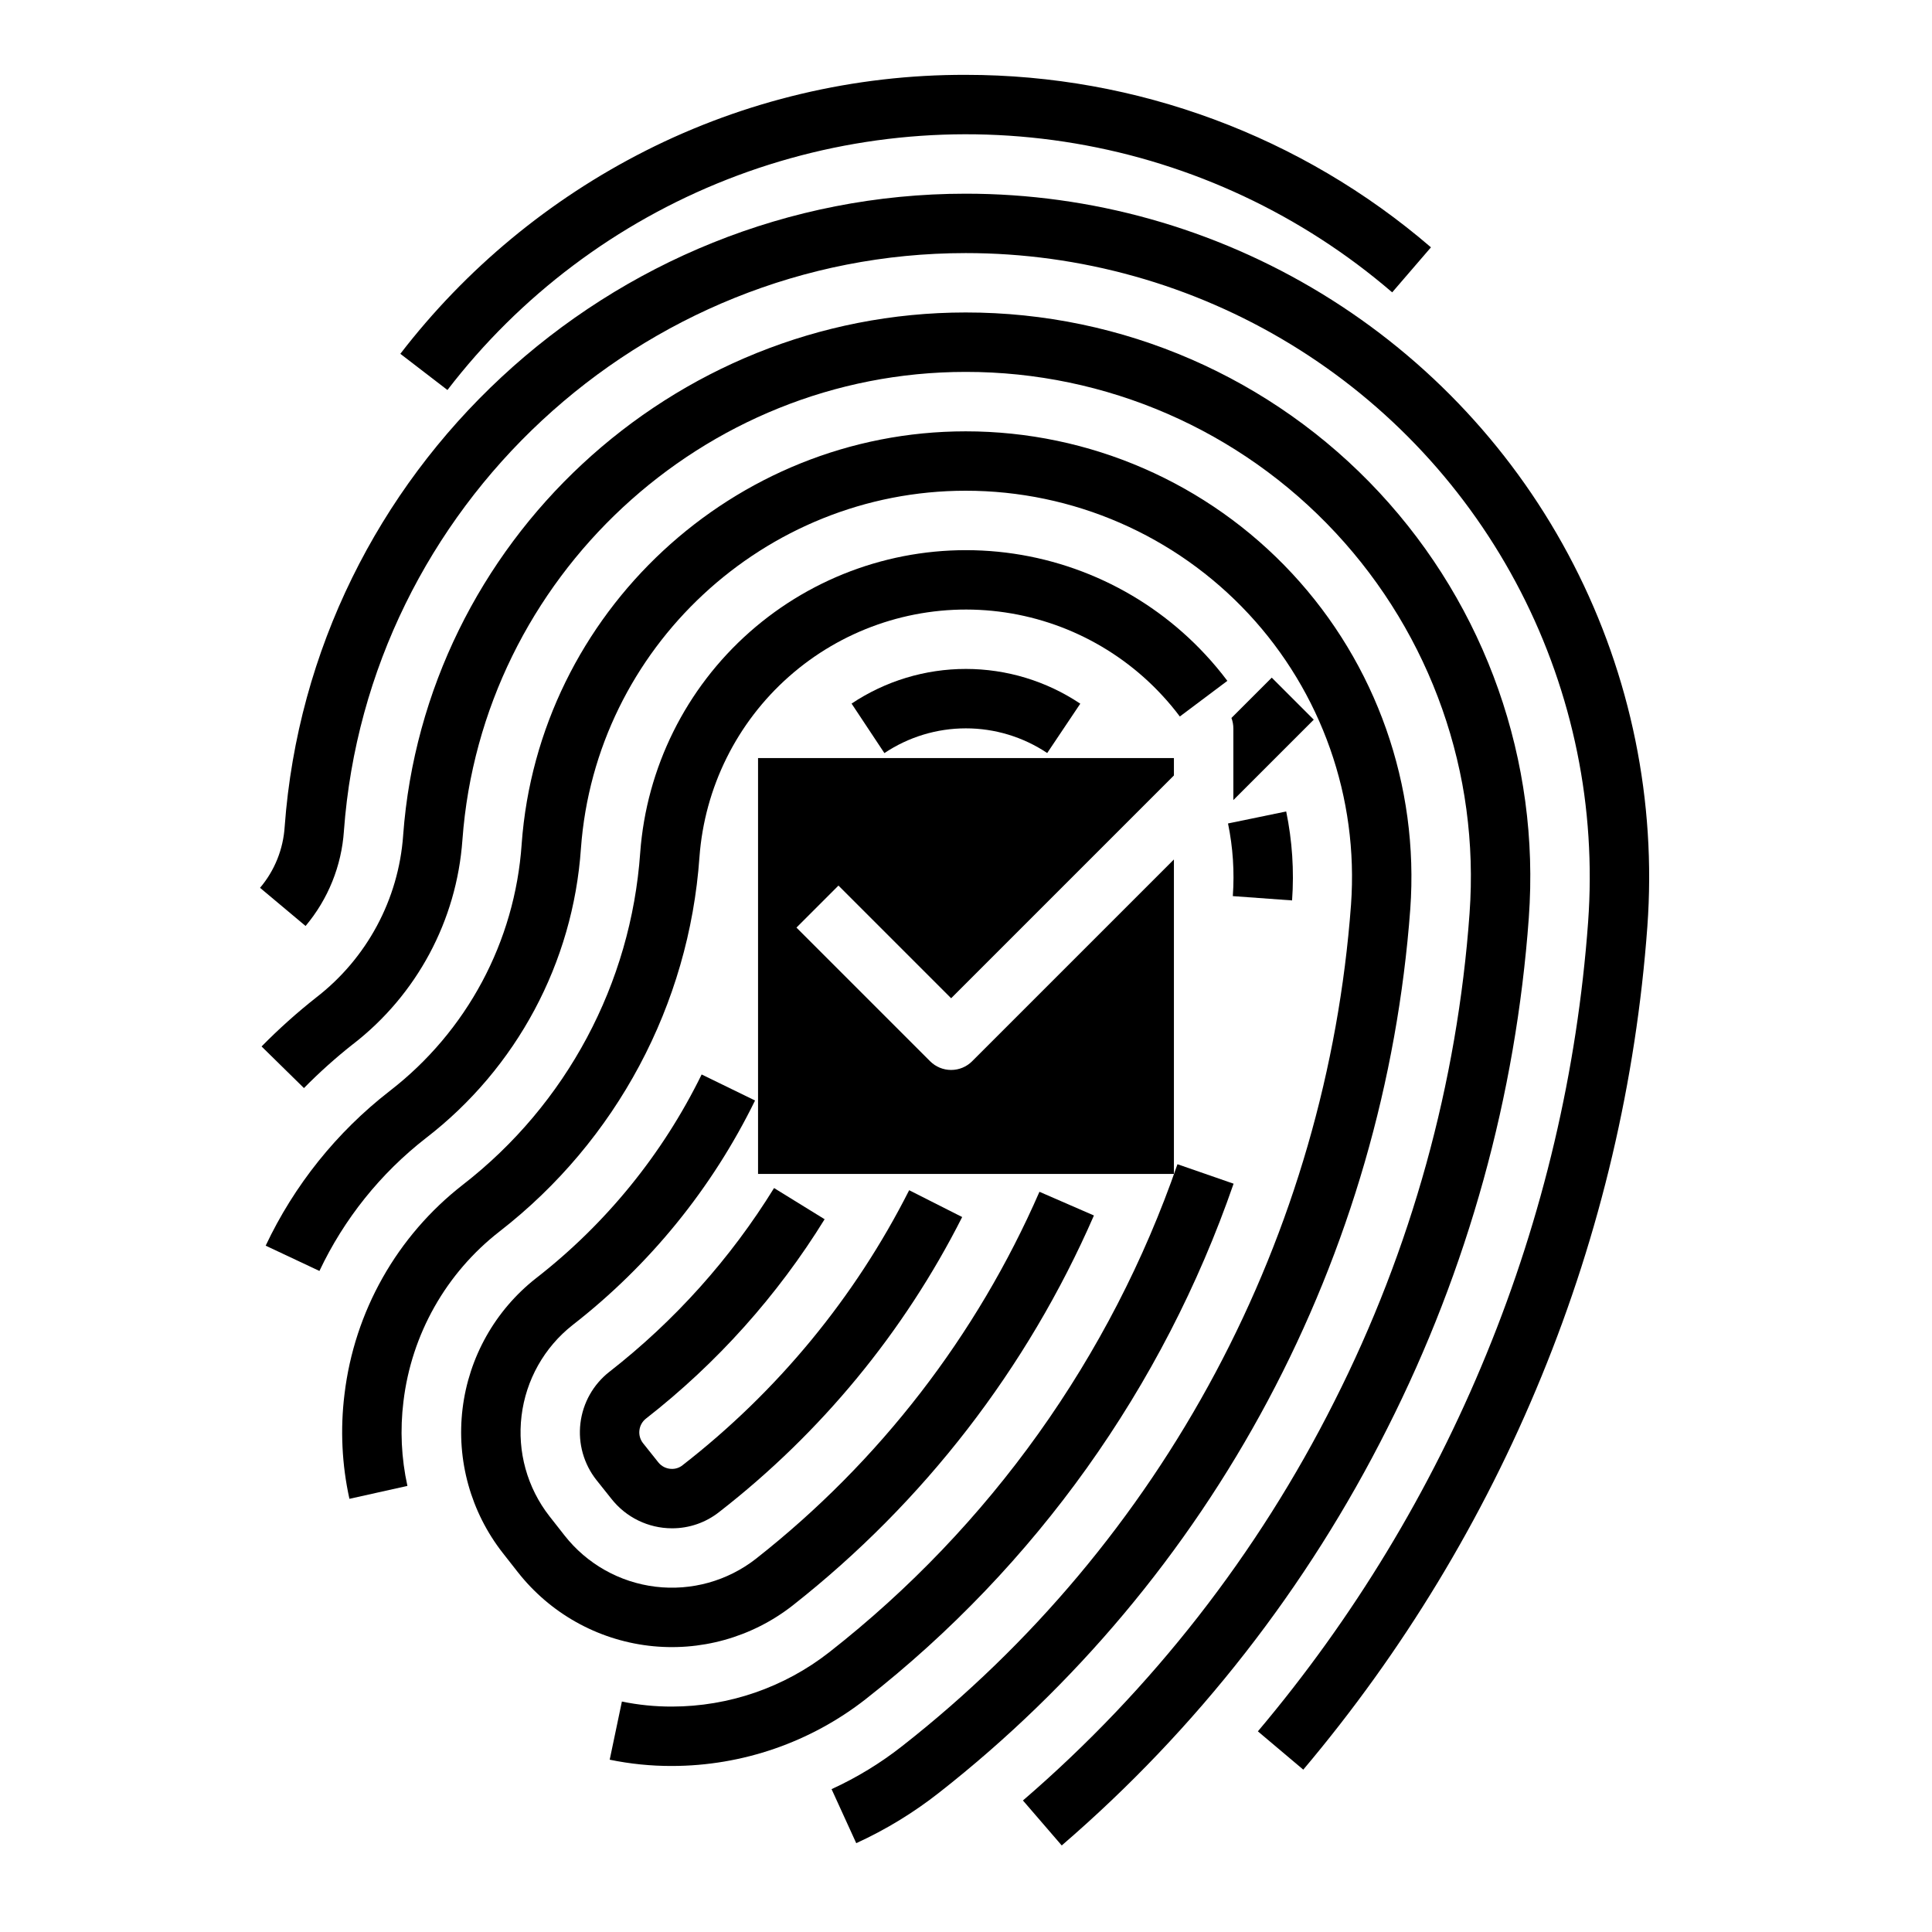
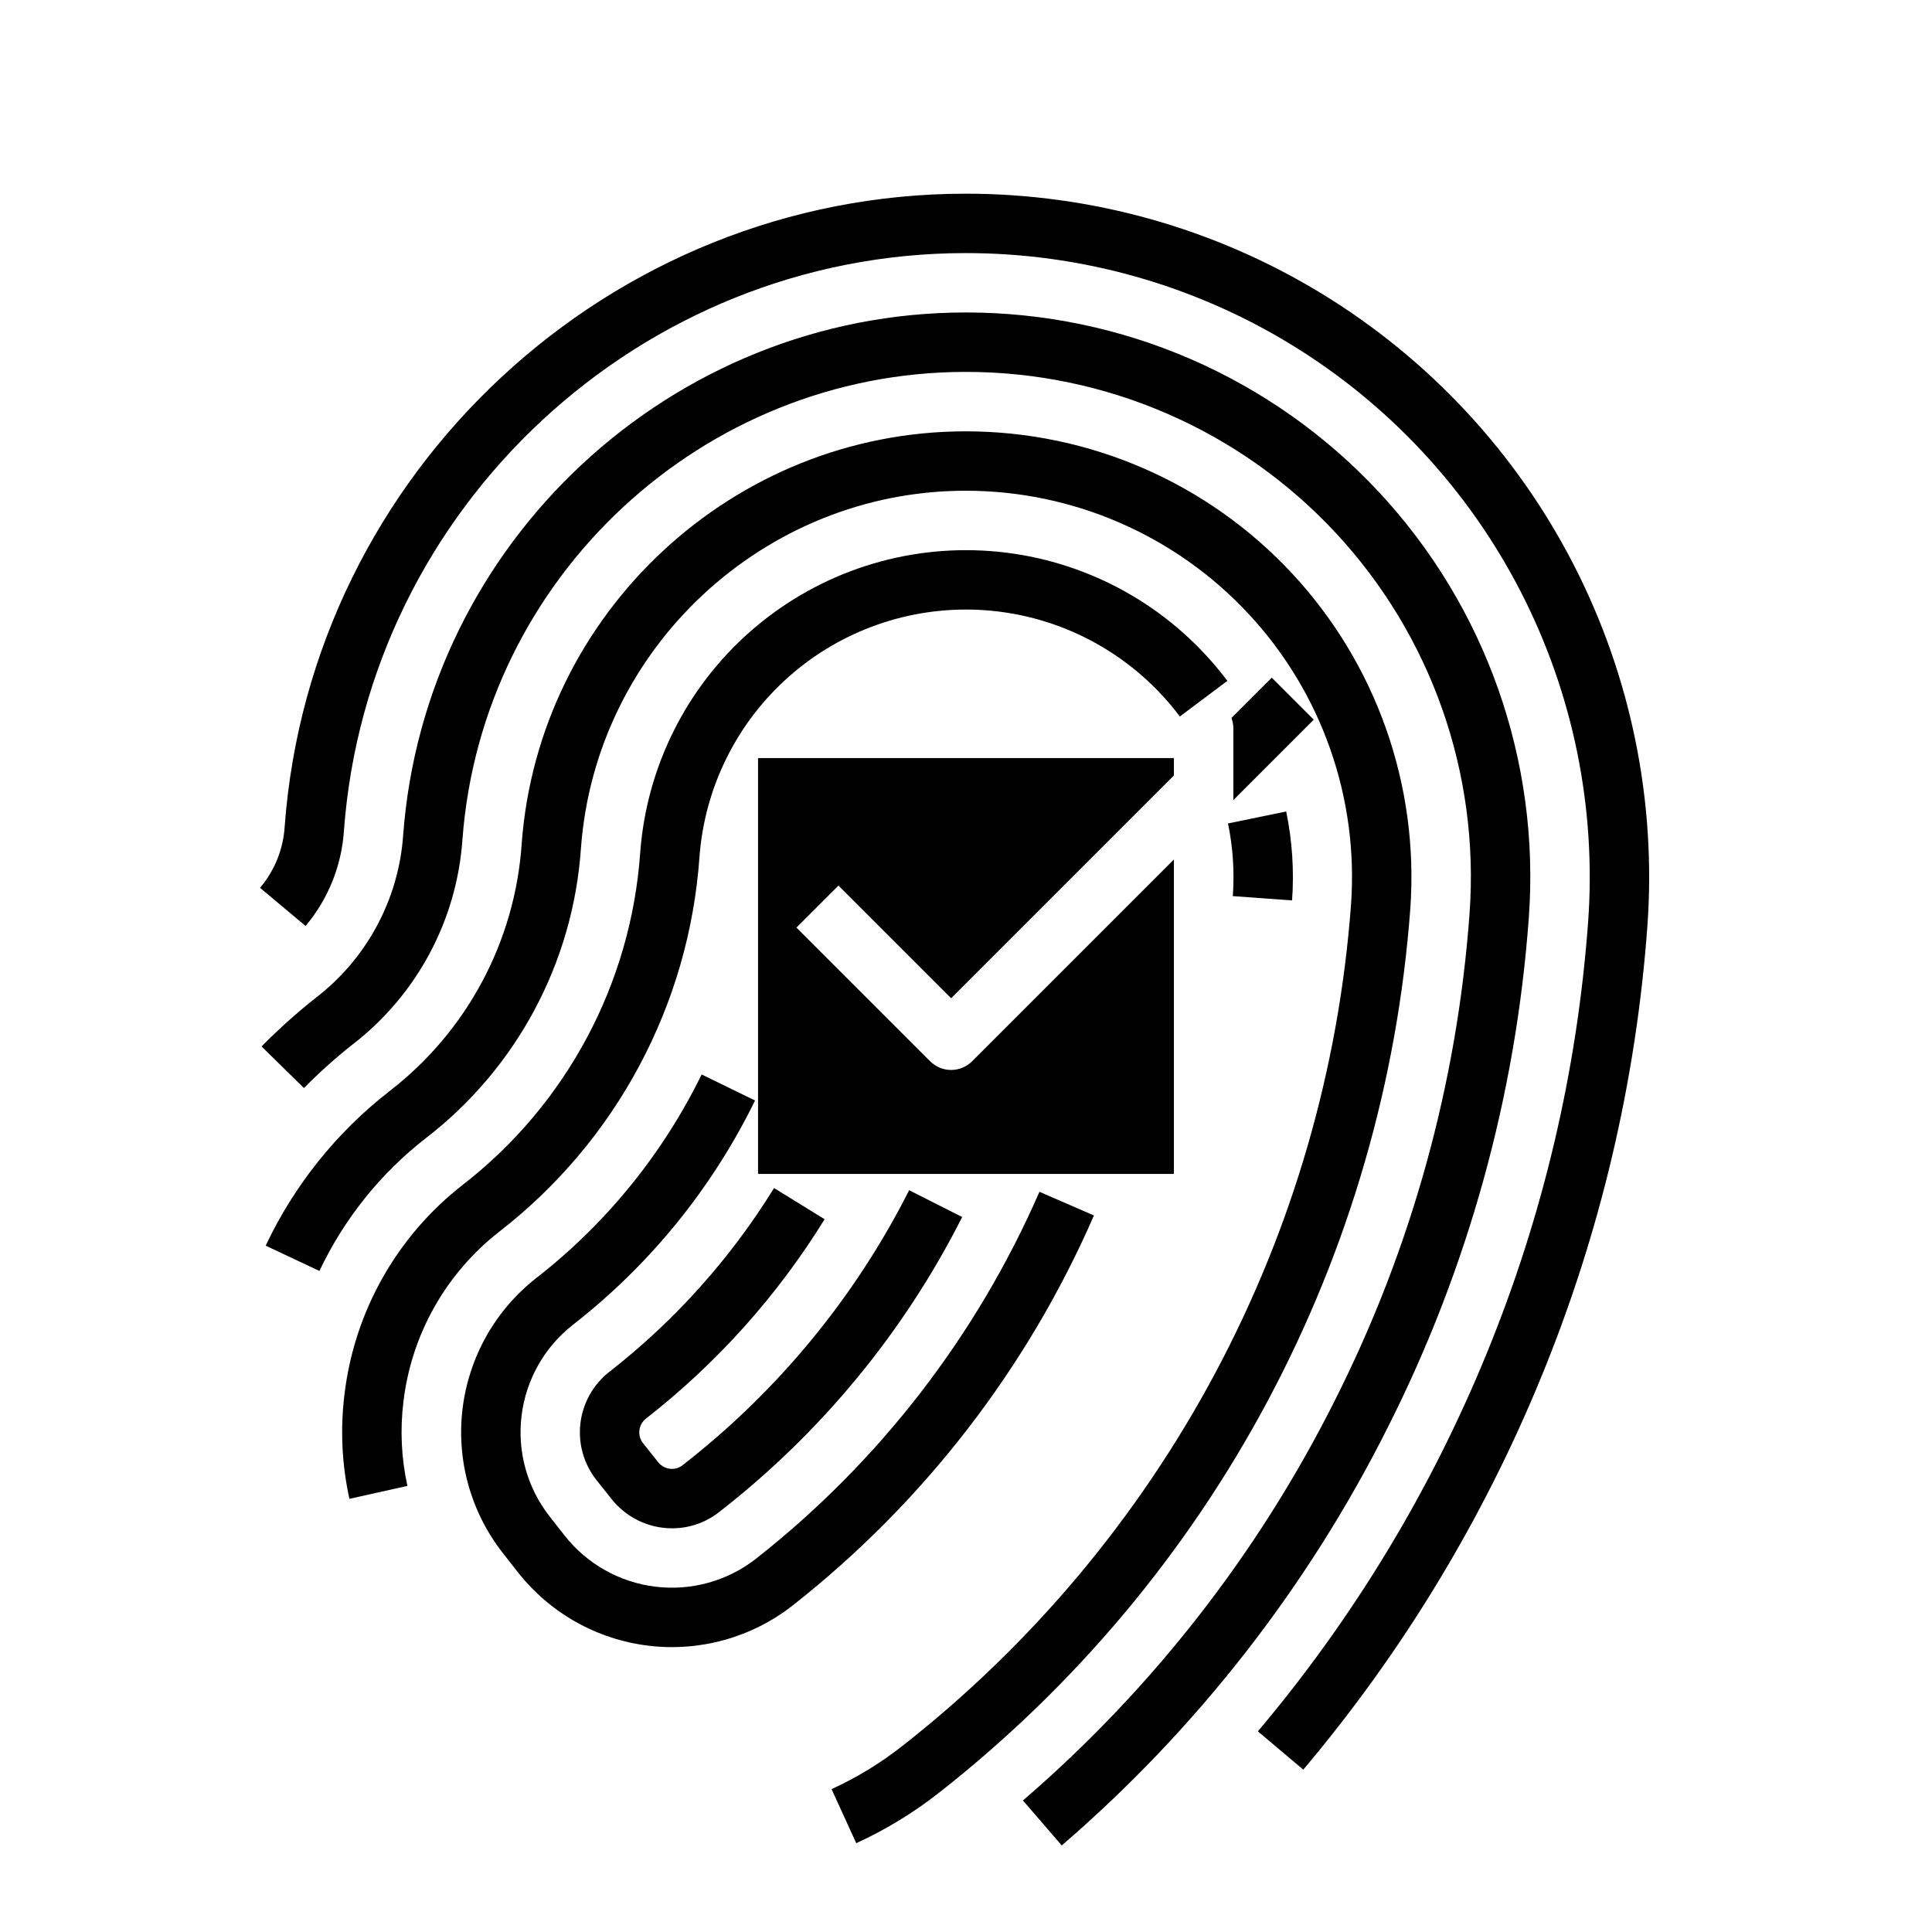
<svg xmlns="http://www.w3.org/2000/svg" fill="#000000" width="800px" height="800px" version="1.1" viewBox="144 144 512 512">
  <g>
    <path d="m235.14 364.21c6.312-85.871 78.691-153.14 164.78-153.14 30.391-0.012 60.191 8.352 86.137 24.172 25.941 15.82 47.023 38.488 60.926 65.508 13.902 27.02 20.09 57.348 17.879 87.656-2.875 39.316-11.961 77.93-26.926 114.4-14.855 36.297-35.297 70.043-60.586 100.02l12.035 10.152-0.004-0.004c26.348-31.227 47.648-66.391 63.125-104.2 15.594-38.004 25.062-78.242 28.059-119.21 2.422-33.191-4.352-66.41-19.578-96.008-15.223-29.594-38.312-54.418-66.727-71.746-28.414-17.328-61.055-26.492-94.34-26.48-94.293 0-173.57 73.676-180.48 167.75-0.375 5.961-2.664 11.645-6.527 16.199l12.066 10.113h0.004c5.973-7.106 9.531-15.926 10.16-25.184z" />
    <path d="m237.5 420.75c16.957-13.098 27.527-32.809 29.047-54.184 5.129-69.539 63.715-124.01 133.37-124.01 37.188-0.031 72.707 15.418 98.039 42.637 25.336 27.223 38.191 63.762 35.492 100.85-3.258 45.066-15.438 89.031-35.832 129.35-20.27 40.348-48.316 76.289-82.527 105.75l10.281 11.922c35.777-30.812 65.109-68.398 86.305-110.59 21.328-42.164 34.066-88.145 37.477-135.27 3.023-41.453-11.344-82.297-39.656-112.73-28.312-30.426-68.012-47.699-109.58-47.668-77.859 0-143.34 60.879-149.08 138.6h0.004c-1.219 16.961-9.621 32.594-23.086 42.973-5.078 4.008-9.898 8.328-14.434 12.941l11.234 11.031v-0.004c4.066-4.133 8.387-8.008 12.941-11.602z" />
    <path d="m256.93 445.56c24.012-18.531 38.941-46.453 41.023-76.711 3.875-53.16 48.664-94.801 101.96-94.801 28.434-0.008 55.586 11.809 74.957 32.617 19.367 20.812 29.211 48.742 27.164 77.098-3.219 43.383-15.453 85.613-35.922 124-20.473 38.383-48.723 72.074-82.953 98.914-5.785 4.555-12.09 8.402-18.785 11.465l6.539 14.32h-0.004c7.832-3.578 15.211-8.078 21.977-13.402 35.949-28.195 65.625-63.582 87.121-103.9 21.5-40.312 34.348-84.672 37.73-130.23 2.367-32.723-8.984-64.953-31.332-88.973-22.348-24.016-53.684-37.656-86.492-37.648-61.508 0-113.2 48.055-117.67 109.4l0.004 0.004c-1.781 25.824-14.531 49.652-35.031 65.461-14 10.879-25.238 24.906-32.809 40.941l14.246 6.703c6.527-13.809 16.211-25.887 28.273-35.254z" />
    <path d="m251.97 537.78c-1.617-7.344-1.973-14.906-1.051-22.367 2.129-17.82 11.301-34.051 25.469-45.066 30.965-24.035 50.227-60.113 52.977-99.215 1.363-18.438 9.883-35.613 23.742-47.855 13.855-12.238 31.953-18.574 50.422-17.652 18.465 0.926 35.84 9.031 48.406 22.594 1.676 1.801 3.258 3.691 4.734 5.66l12.594-9.445c-1.812-2.414-3.75-4.731-5.805-6.938-15.367-16.566-36.602-26.469-59.172-27.59-22.566-1.125-44.68 6.625-61.613 21.586-16.934 14.961-27.348 35.953-29.012 58.488-2.441 34.672-19.527 66.668-46.988 87.98-17.465 13.582-28.766 33.59-31.383 55.562-1.137 9.234-0.695 18.598 1.312 27.684z" />
    <path d="m470.71 381.48 15.703 1.141c0.566-7.891 0.043-15.824-1.559-23.574l-15.422 3.18h0.004c1.309 6.328 1.738 12.809 1.273 19.254z" />
-     <path d="m373.45 594.26c44.957-35.195 78.801-82.617 97.465-136.57l-14.875-5.16c-17.676 51.102-49.73 96.016-92.309 129.35-11.895 9.305-26.559 14.363-41.66 14.379-4.457 0.012-8.898-0.434-13.262-1.332l-3.231 15.41c5.426 1.121 10.949 1.68 16.492 1.664 18.625-0.016 36.707-6.258 51.379-17.734z" />
-     <path d="m421.52 343.56 8.766-13.078h-0.004c-8.965-6-19.512-9.203-30.301-9.207-10.785-0.004-21.336 3.191-30.305 9.184l8.699 13.121c6.383-4.273 13.887-6.555 21.57-6.559 7.68-0.004 15.188 2.269 21.574 6.539z" />
    <path d="m286.03 482.76c-10.801 8.492-17.793 20.922-19.445 34.562-1.652 13.641 2.172 27.379 10.633 38.203l4.019 5.125h0.004c8.496 10.82 20.941 17.828 34.598 19.477 13.66 1.652 27.414-2.188 38.242-10.672 34.738-27.32 62.164-62.828 79.82-103.34l-14.438-6.281 0.004-0.004c-16.617 38.125-42.422 71.535-75.109 97.242-7.547 5.906-17.129 8.574-26.641 7.422s-18.18-6.031-24.098-13.57l-4.016-5.117c-5.887-7.543-8.543-17.109-7.387-26.605 1.152-9.496 6.019-18.148 13.539-24.062 20.43-15.898 36.961-36.246 48.34-59.496l-14.152-6.898c-10.34 21.109-25.359 39.586-43.914 54.016z" />
    <path d="m305.48 507.55c-4.262 3.34-7.016 8.238-7.66 13.617-0.645 5.375 0.879 10.789 4.231 15.043l3.988 5.004-0.004-0.004c3.867 4.918 9.773 7.793 16.027 7.805 4.562 0.023 8.992-1.512 12.566-4.348 26.969-20.969 48.949-47.656 64.359-78.141l-14.051-7.106c-14.379 28.438-34.891 53.328-60.055 72.879-0.797 0.645-1.797 0.988-2.82 0.973-1.41 0-2.746-0.645-3.617-1.754l-0.066-0.082-3.973-4.984c-0.762-0.969-1.105-2.203-0.953-3.426 0.141-1.215 0.766-2.324 1.727-3.078 18.797-14.664 34.828-32.555 47.352-52.84l-13.398-8.266c-11.543 18.699-26.324 35.191-43.652 48.707z" />
-     <path d="m315.09 183.95c-25.414 12.859-47.621 31.246-64.996 53.812l12.484 9.594c19.176-24.992 44.801-44.281 74.121-55.793 29.32-11.512 61.227-14.809 92.281-9.539 31.055 5.269 60.082 18.91 83.965 39.453l10.273-11.93v-0.004c-34.281-29.492-78-45.707-123.22-45.707-29.496-0.086-58.59 6.805-84.91 20.113z" />
    <path d="m492.16 334.72-11.133-11.133-10.684 10.68c0.336 0.883 0.504 1.816 0.508 2.758v19.004z" />
    <path d="m344.89 455.1h110.21v-83.332l-53.473 53.473v0.004c-1.477 1.477-3.481 2.305-5.566 2.305s-4.09-0.828-5.566-2.305l-35.426-35.426 11.133-11.133 29.859 29.859 59.039-59.039v-4.613h-110.21z" />
  </g>
</svg>